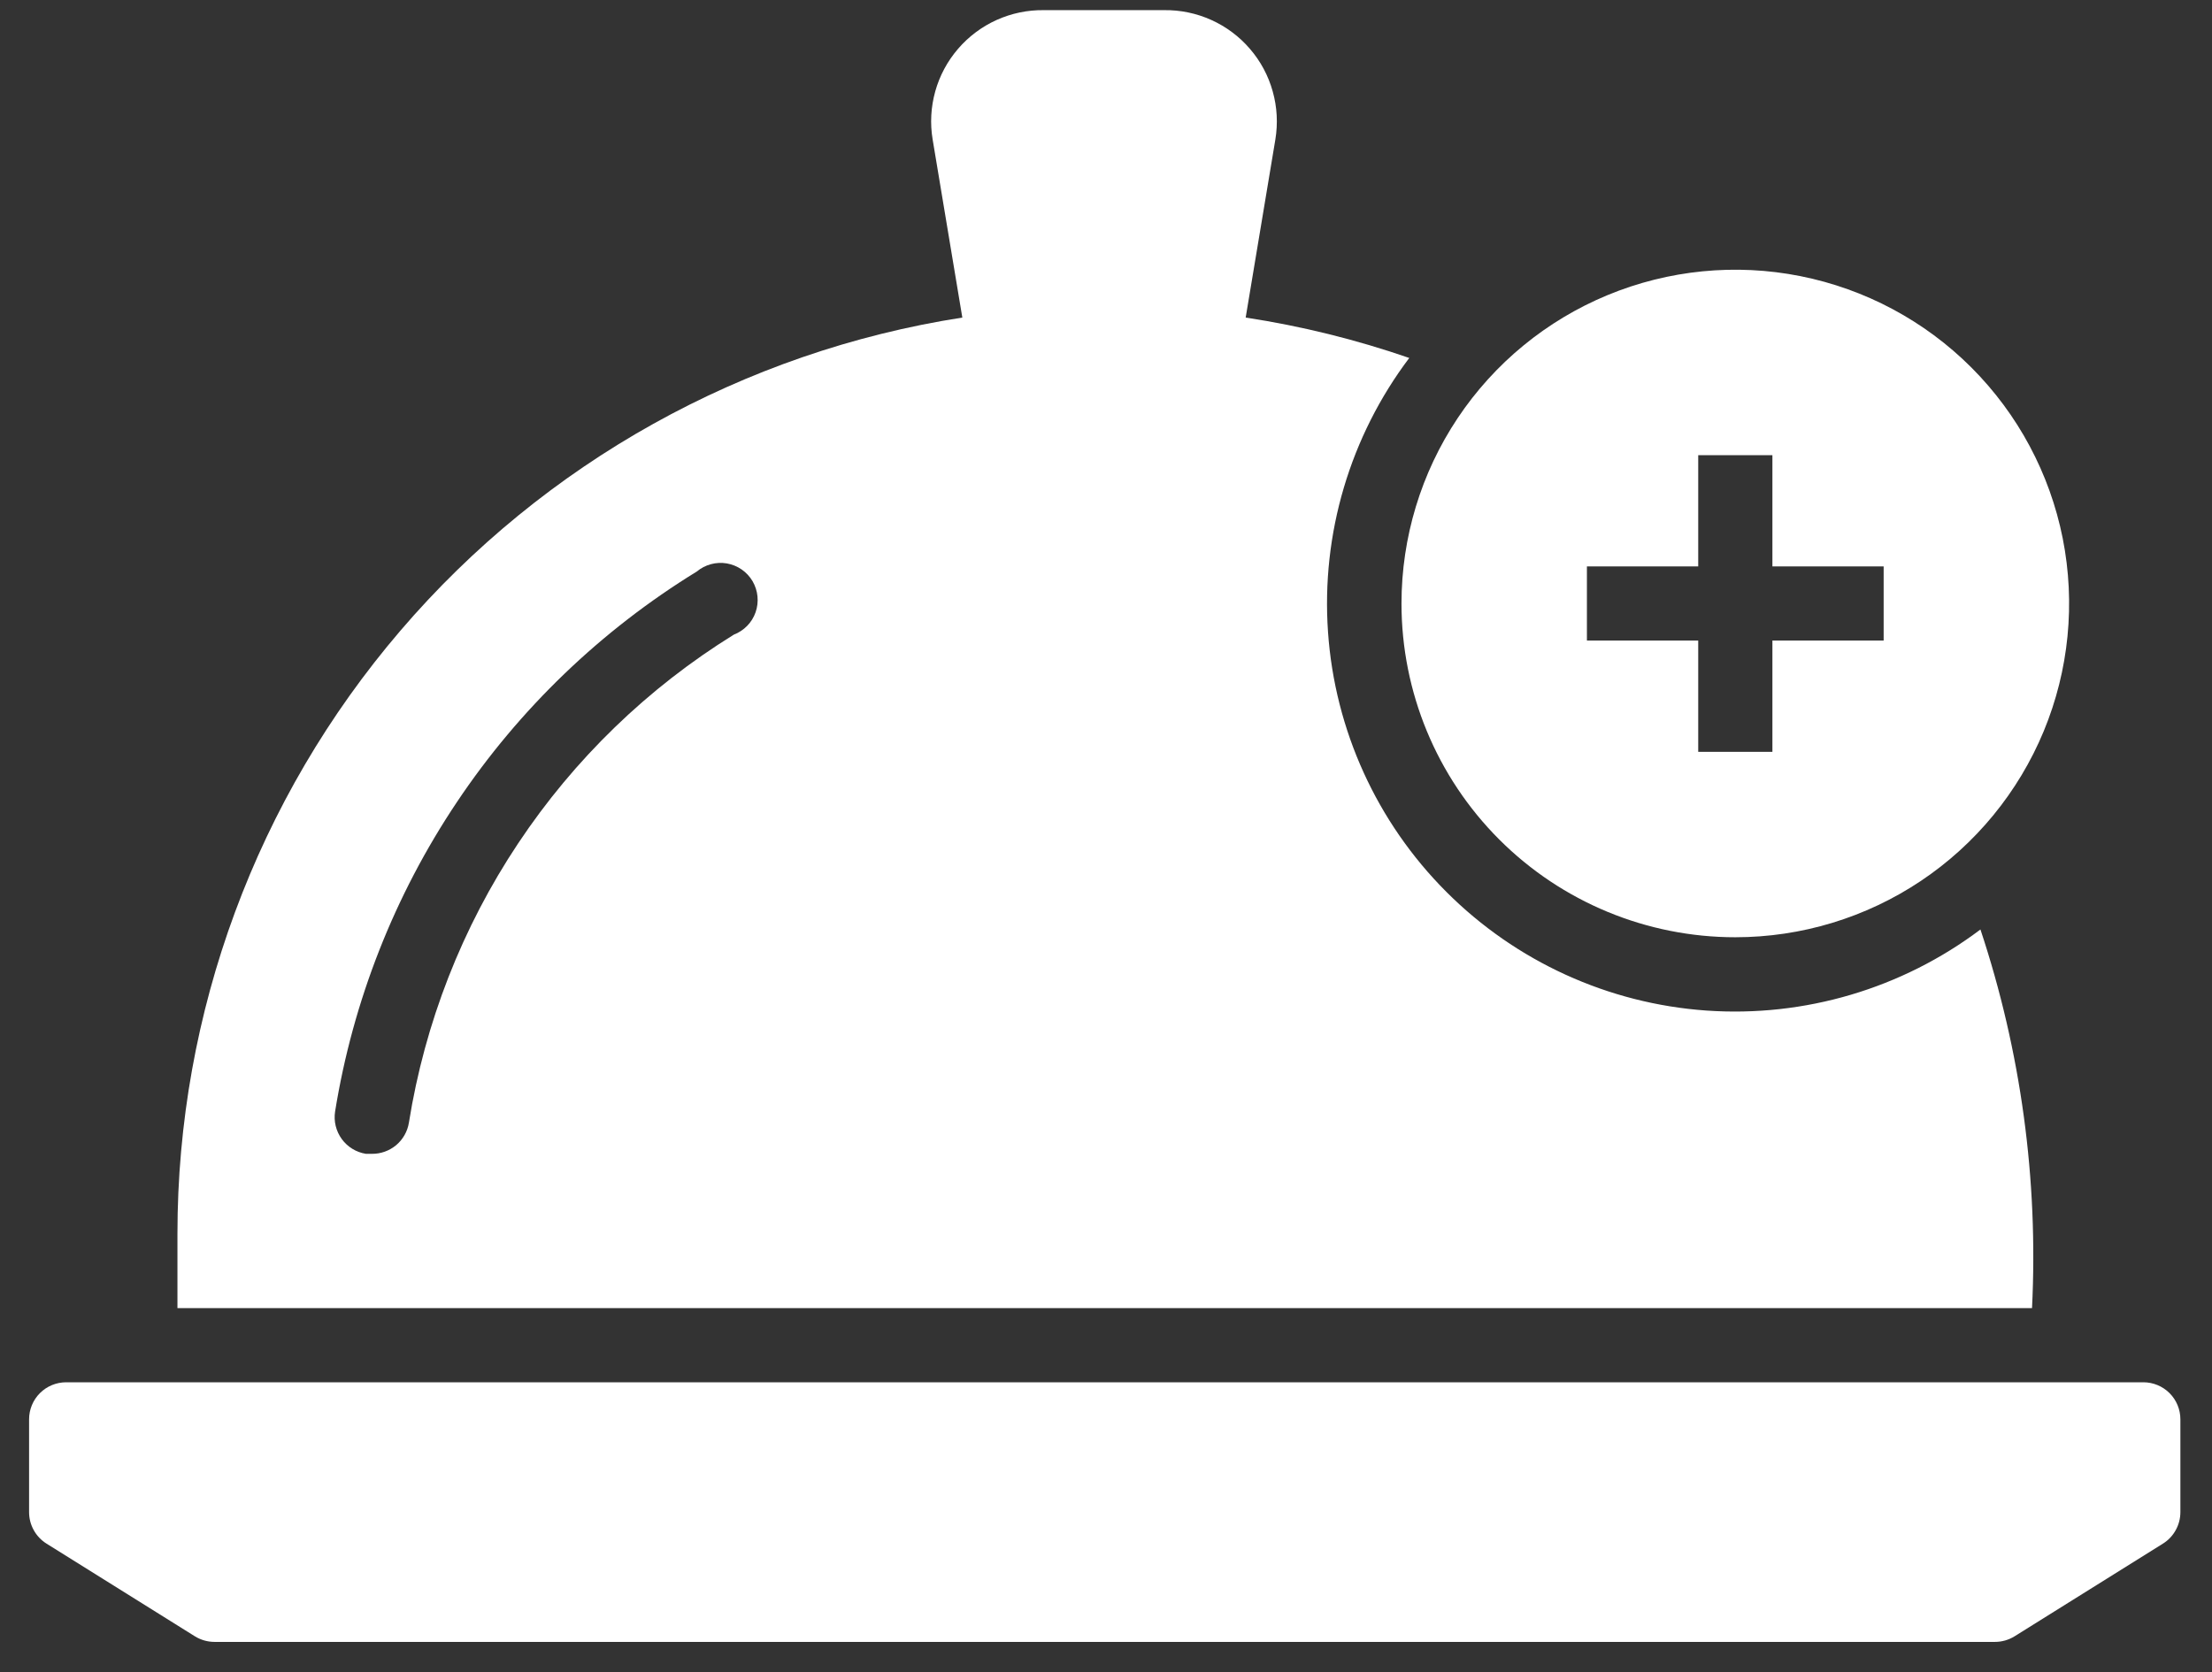
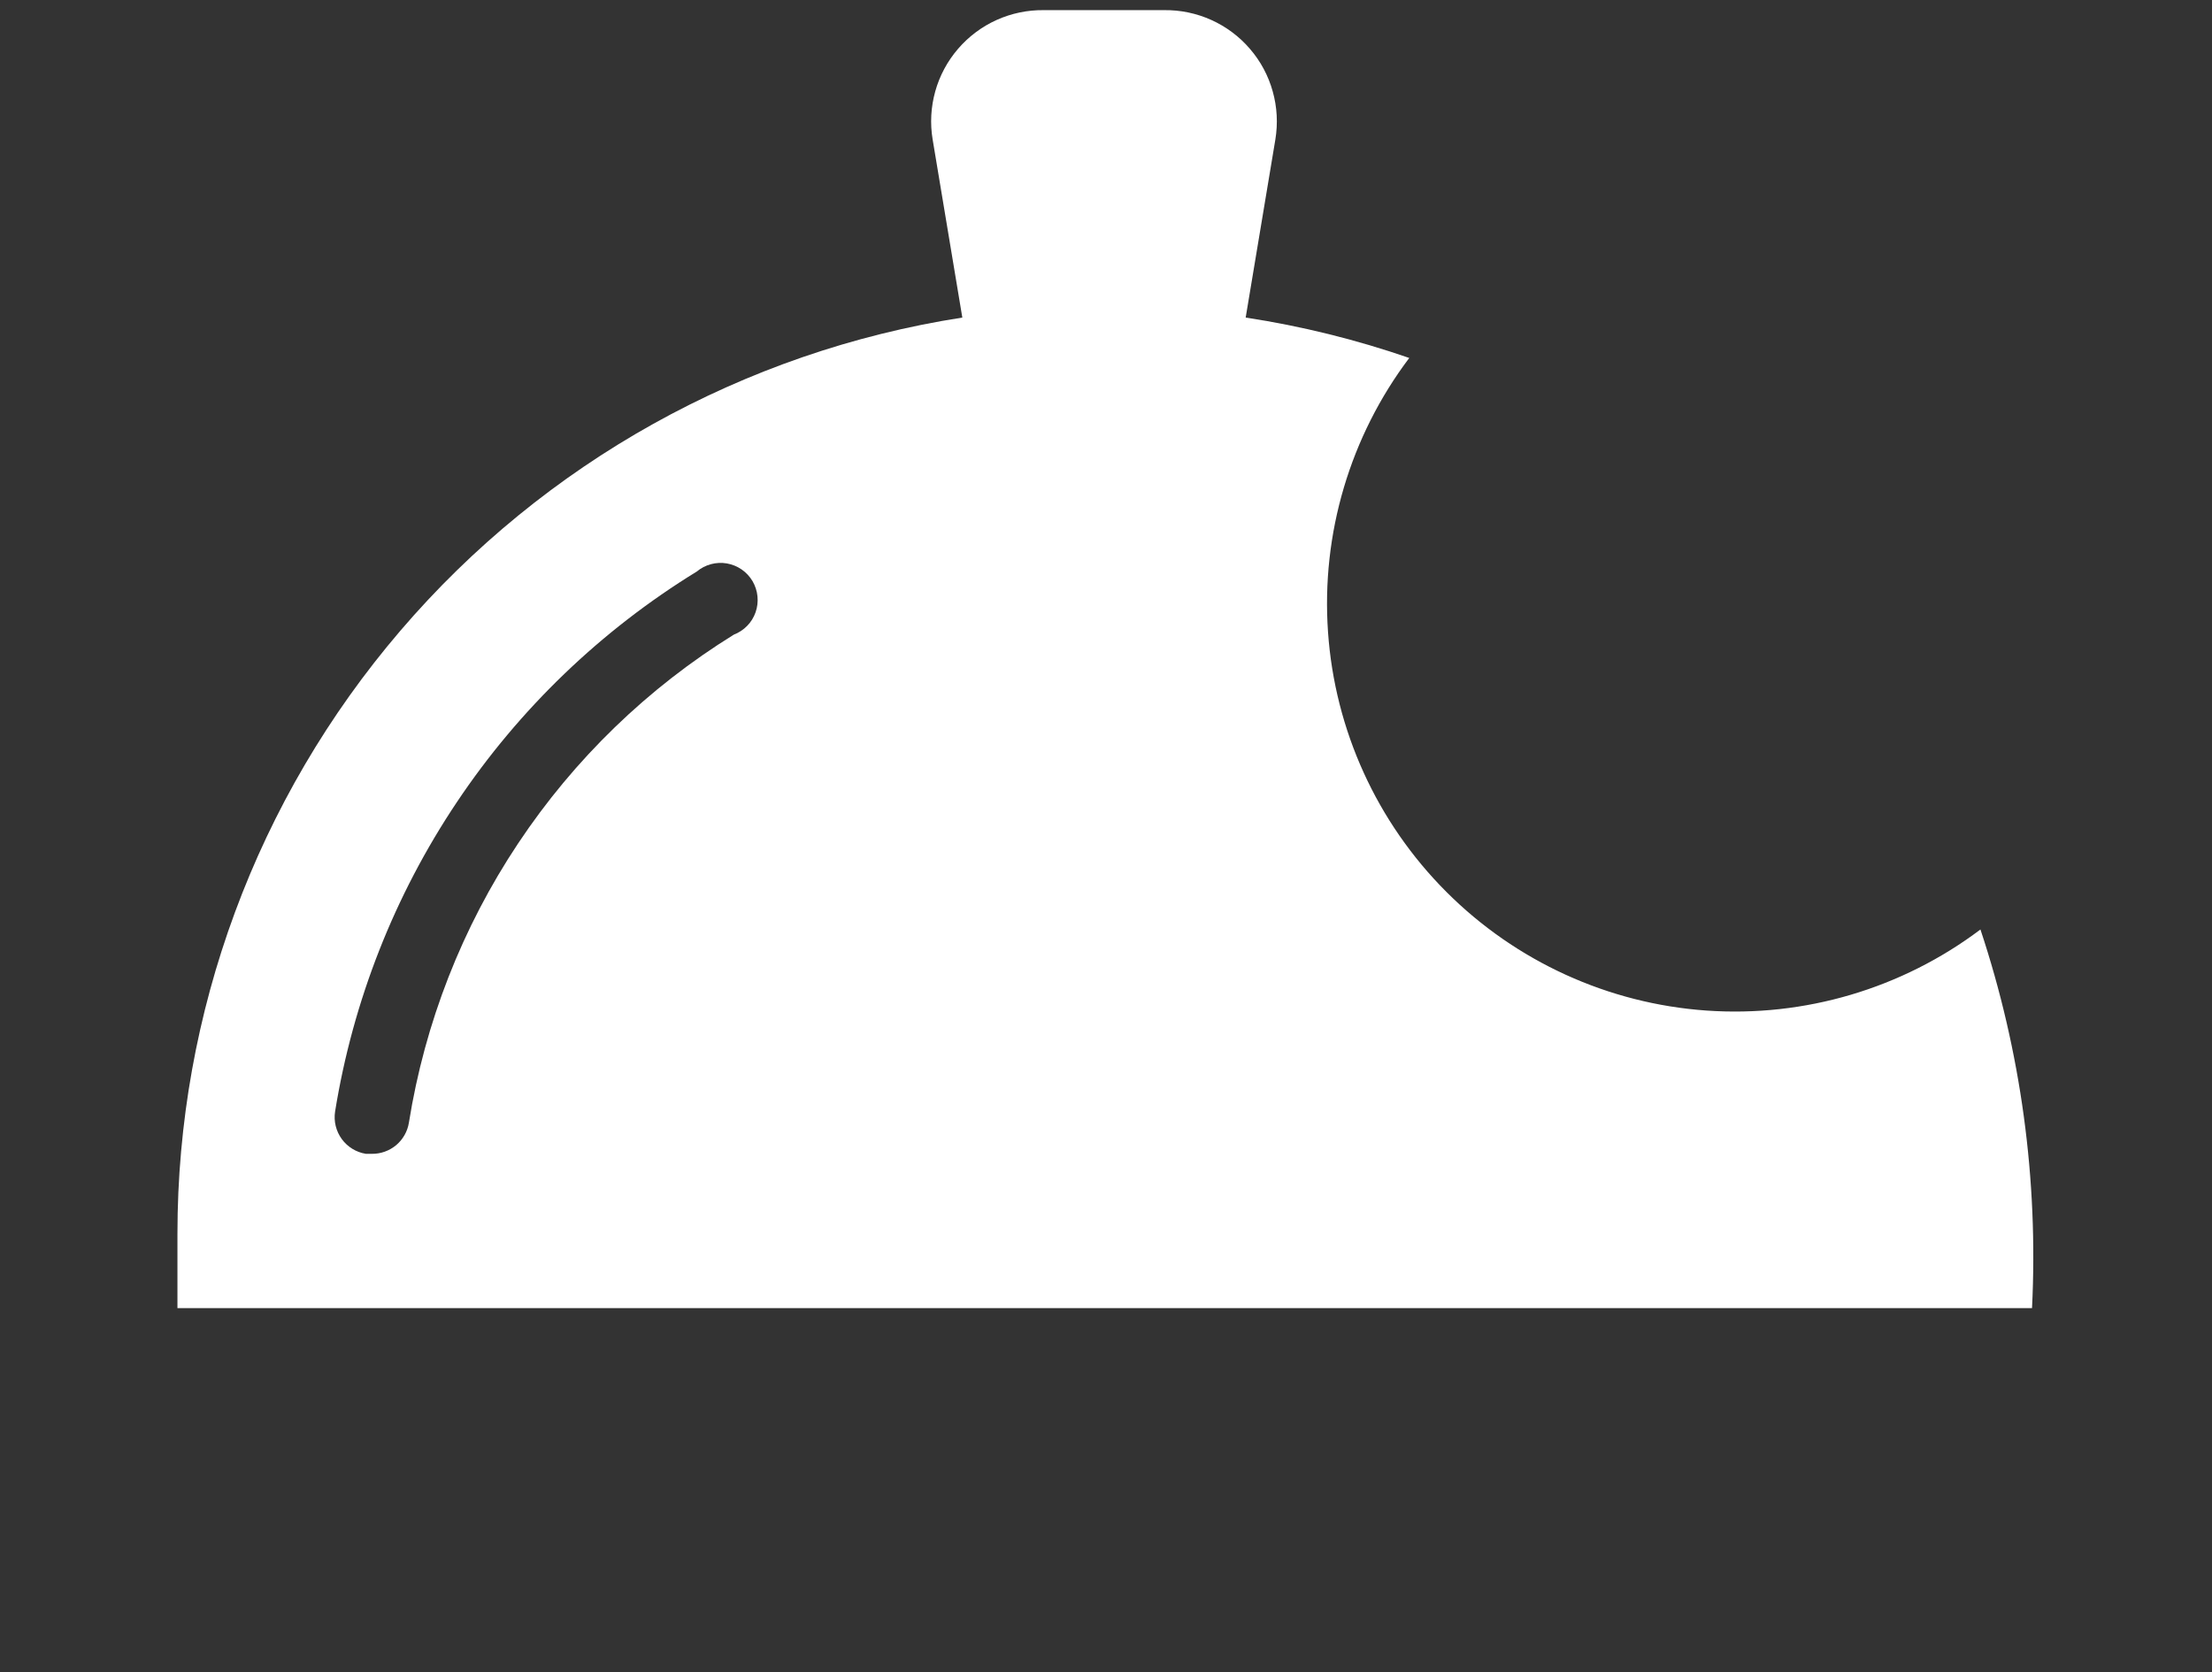
<svg xmlns="http://www.w3.org/2000/svg" width="41" height="31" viewBox="0 0 41 31" fill="none">
  <rect x="0" y="0" width="41" height="31" fill="#333333" stroke="none" />
-   <path d="M32.164 17.375C33.388 17.375 34.584 17.012 35.602 16.332C36.619 15.652 37.412 14.686 37.881 13.555C38.349 12.425 38.471 11.181 38.233 9.98C37.994 8.78 37.405 7.678 36.539 6.812C35.674 5.947 34.571 5.358 33.371 5.119C32.171 4.88 30.927 5.003 29.796 5.471C28.666 5.939 27.699 6.732 27.019 7.75C26.34 8.767 25.977 9.964 25.977 11.188C25.977 12.829 26.628 14.402 27.789 15.563C28.949 16.723 30.523 17.375 32.164 17.375ZM29.414 10.5H31.477V8.438H32.852V10.5H34.914V11.875H32.852V13.938H31.477V11.875H29.414V10.5Z" fill="white" />
  <path d="M36.708 17.231C35.252 18.328 33.448 18.861 31.629 18.734C29.81 18.606 28.099 17.825 26.81 16.535C25.521 15.246 24.741 13.534 24.615 11.715C24.488 9.896 25.023 8.092 26.121 6.636C25.135 6.295 24.12 6.044 23.089 5.887L23.639 2.587C23.688 2.289 23.672 1.985 23.59 1.694C23.509 1.403 23.365 1.134 23.168 0.906C22.972 0.677 22.727 0.494 22.452 0.37C22.177 0.246 21.878 0.184 21.577 0.188H19.349C19.047 0.184 18.748 0.246 18.473 0.37C18.198 0.494 17.954 0.677 17.757 0.906C17.561 1.134 17.416 1.403 17.335 1.694C17.254 1.985 17.237 2.289 17.287 2.587L17.837 5.887C13.784 6.517 10.089 8.576 7.422 11.691C4.754 14.807 3.288 18.773 3.289 22.875V24.25H37.664C37.782 21.871 37.459 19.491 36.708 17.231ZM13.602 11.765C12.007 12.752 10.644 14.072 9.605 15.633C8.565 17.194 7.875 18.961 7.579 20.813C7.553 20.975 7.469 21.123 7.343 21.229C7.216 21.335 7.056 21.392 6.892 21.39H6.782C6.602 21.361 6.442 21.263 6.335 21.116C6.228 20.969 6.183 20.786 6.211 20.606C6.542 18.554 7.312 16.596 8.469 14.869C9.625 13.141 11.142 11.684 12.914 10.596C12.991 10.532 13.08 10.485 13.177 10.459C13.273 10.433 13.374 10.428 13.473 10.445C13.571 10.462 13.665 10.501 13.747 10.557C13.829 10.614 13.898 10.688 13.949 10.774C13.999 10.861 14.031 10.957 14.04 11.056C14.05 11.156 14.038 11.256 14.005 11.35C13.972 11.445 13.919 11.531 13.849 11.602C13.779 11.674 13.695 11.729 13.602 11.765Z" fill="white" />
-   <path d="M39.727 25.625H1.227C1.044 25.625 0.869 25.697 0.74 25.826C0.611 25.955 0.539 26.13 0.539 26.312V28.031C0.539 28.148 0.568 28.263 0.625 28.365C0.681 28.468 0.763 28.554 0.862 28.616L3.612 30.334C3.722 30.402 3.848 30.438 3.977 30.438H36.977C37.105 30.438 37.231 30.402 37.341 30.334L40.091 28.616C40.19 28.554 40.272 28.468 40.328 28.365C40.385 28.263 40.414 28.148 40.414 28.031V26.312C40.414 26.13 40.342 25.955 40.213 25.826C40.084 25.697 39.909 25.625 39.727 25.625Z" fill="white" />
</svg>